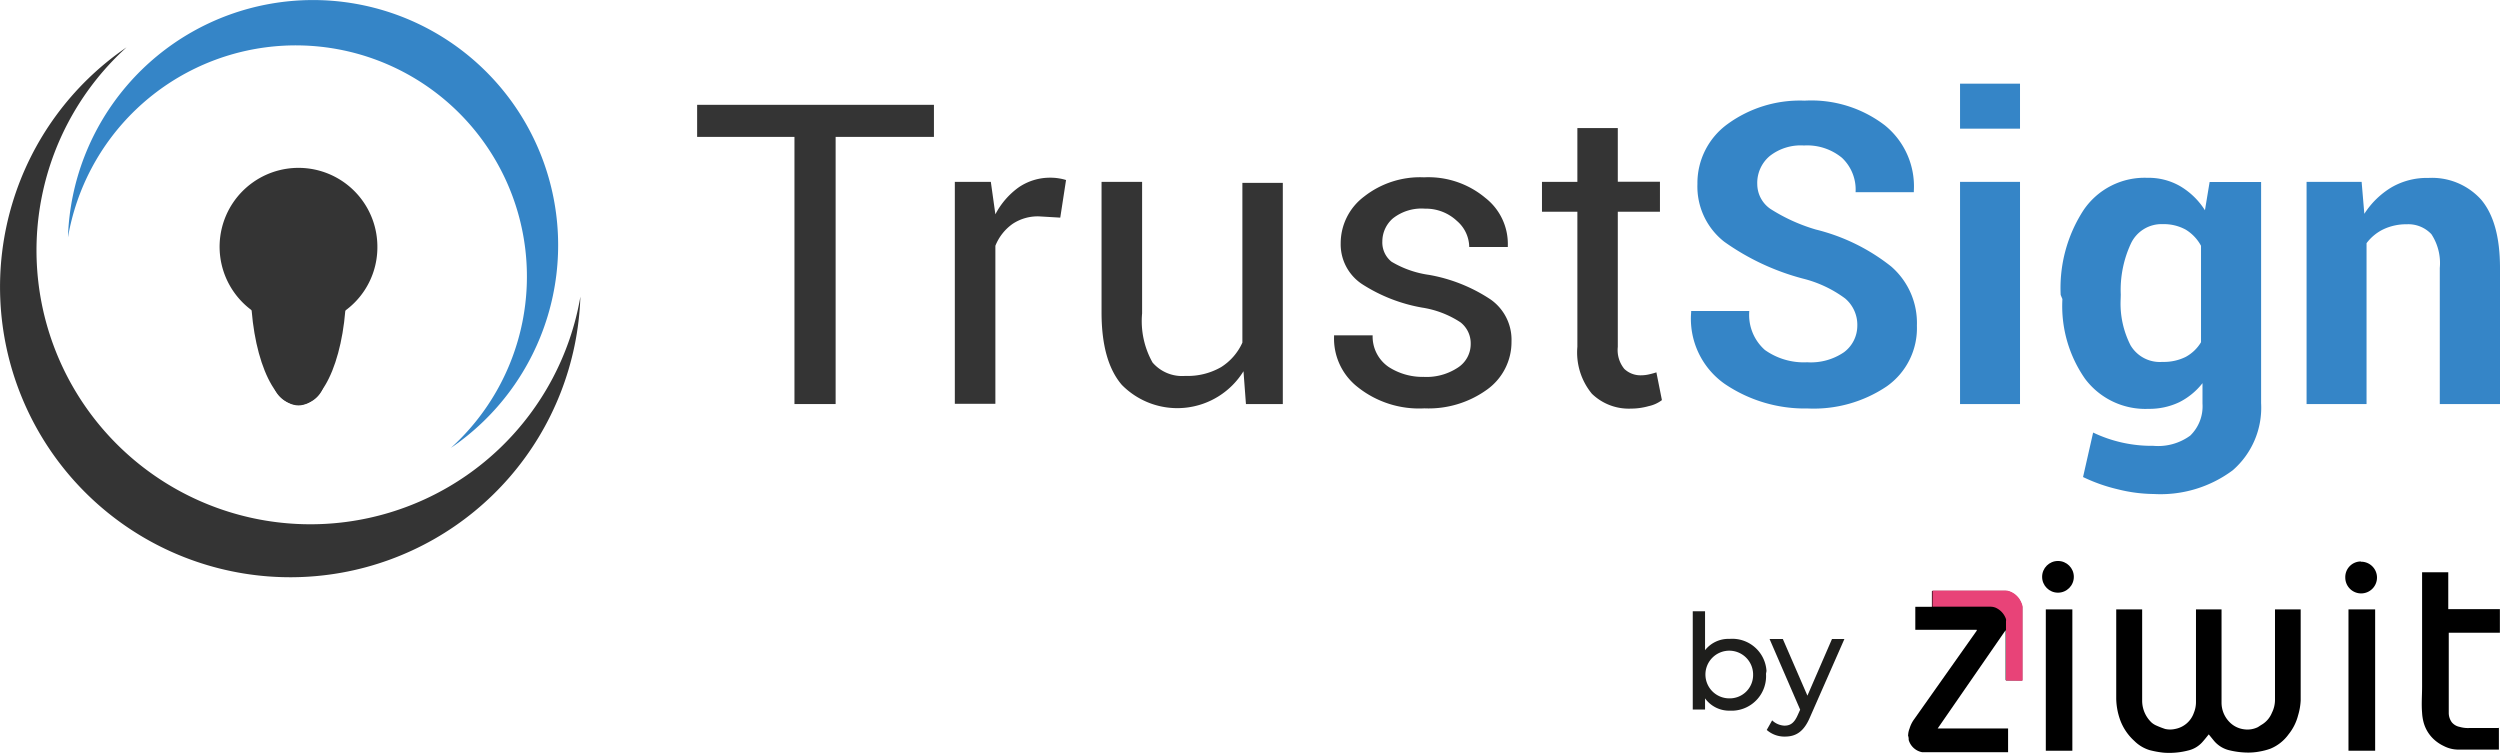
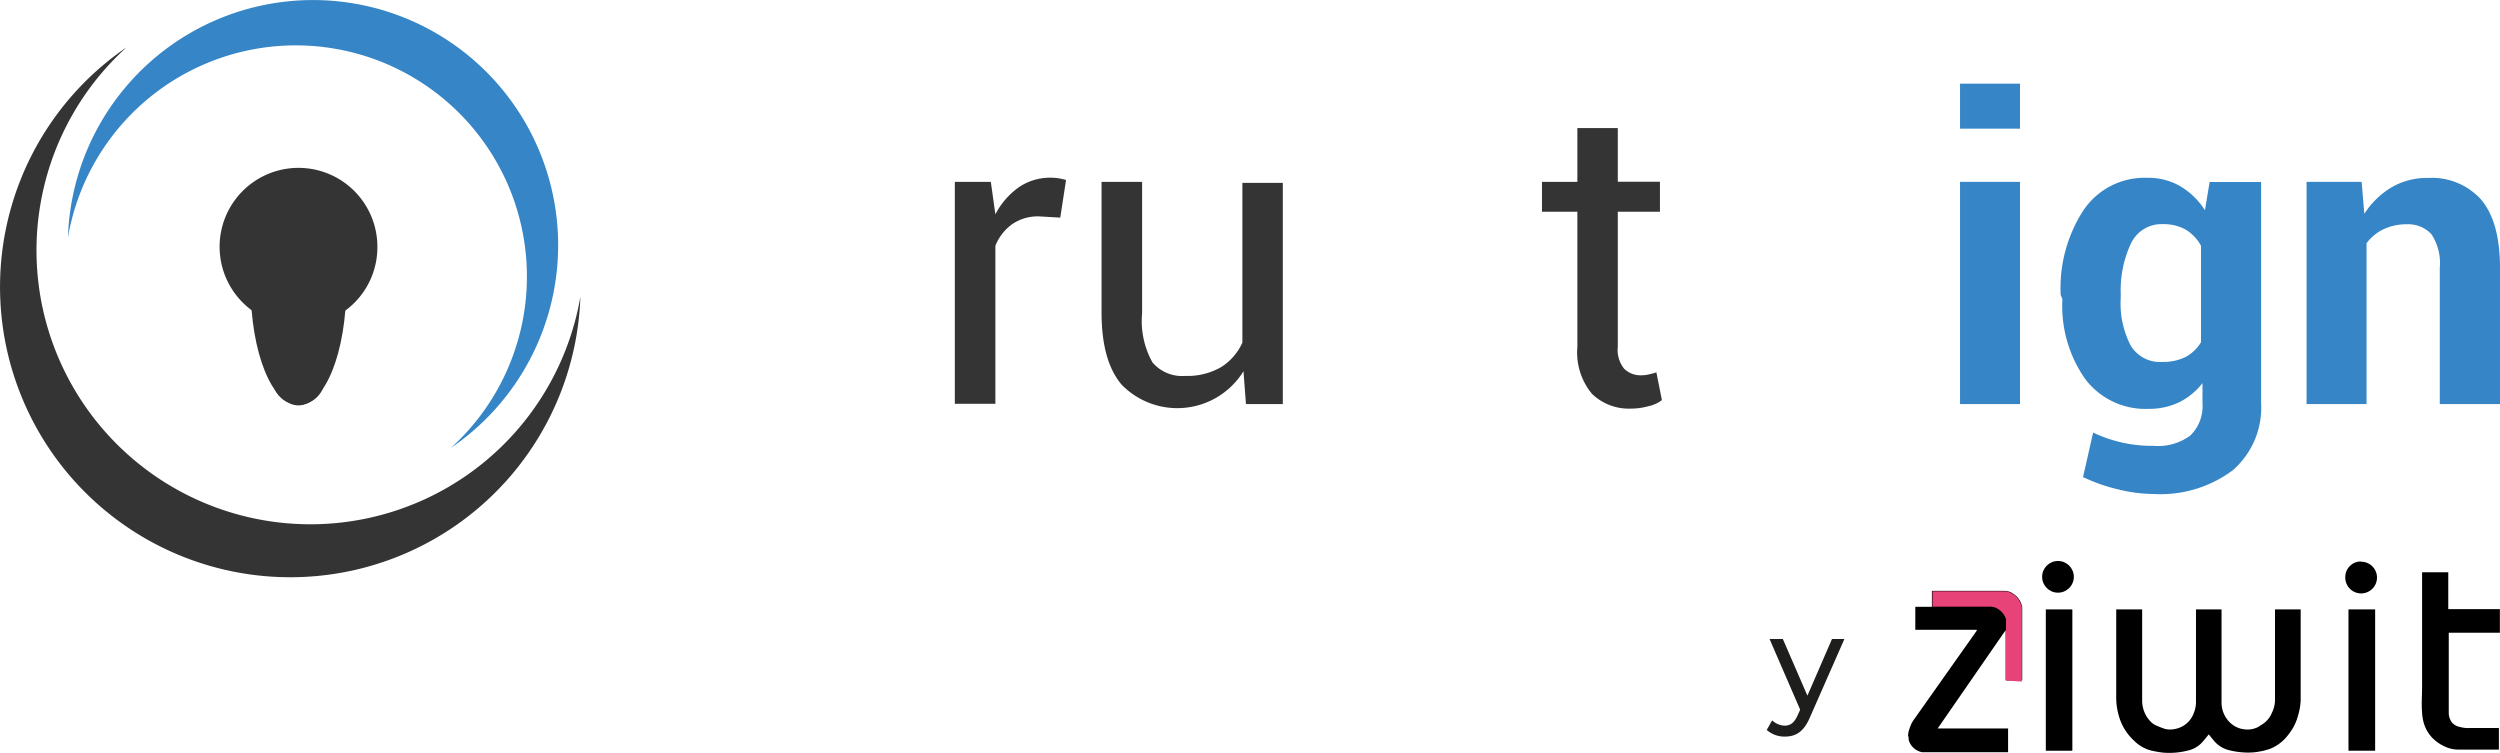
<svg xmlns="http://www.w3.org/2000/svg" viewBox="0 0 203.44 61.27">
  <defs>
    <style>
      .cls-1 {
        fill: #343434;
      }

      .cls-2 {
        fill: #3585c7;
      }

      .cls-3 {
        fill: #e84378;
      }

      .cls-4 {
        fill: #1e1e1c;
      }
    </style>
  </defs>
  <title>TrustSignByZiwit</title>
  <g id="Calque_2" data-name="Calque 2">
    <g id="Calque_1-2" data-name="Calque 1">
      <g id="Calque_2-2" data-name="Calque 2">
        <g id="Calque_1-2-2" data-name="Calque 1-2">
          <g>
            <g id="texte">
-               <path class="cls-1" d="M76,11.14H68V32.88H64.65V11.14H56.73V8.53H76Z" />
              <path class="cls-1" d="M86.28,17.71l-1.69-.1a3.69,3.69,0,0,0-2.19.61A4,4,0,0,0,81,20V32.86H77.7V14.8h2.93L81,17.44a6.24,6.24,0,0,1,1.89-2.19,4.51,4.51,0,0,1,2.61-.79,4.14,4.14,0,0,1,.7.06,3.65,3.65,0,0,1,.55.13Z" />
              <path class="cls-1" d="M101.19,30.21a6.33,6.33,0,0,1-9.9,1.11q-1.65-1.92-1.65-5.89V14.8h3.3V25.5a6.88,6.88,0,0,0,.85,4,3.17,3.17,0,0,0,2.66,1.09,5.47,5.47,0,0,0,2.91-.71,4.56,4.56,0,0,0,1.74-2v-13h3.29v18h-3Z" />
-               <path class="cls-1" d="M119.68,28a2.17,2.17,0,0,0-.83-1.77,7.88,7.88,0,0,0-3.13-1.2,13.21,13.21,0,0,1-4.91-1.93,3.88,3.88,0,0,1-1.71-3.31A4.75,4.75,0,0,1,111,16a7.37,7.37,0,0,1,4.88-1.57,7.23,7.23,0,0,1,5,1.68A4.75,4.75,0,0,1,122.7,20v.1h-3.14a2.84,2.84,0,0,0-1-2.12,3.69,3.69,0,0,0-2.6-1,3.77,3.77,0,0,0-2.61.79,2.48,2.48,0,0,0-.86,1.87,2,2,0,0,0,.75,1.66,8.17,8.17,0,0,0,3.06,1.07,13.16,13.16,0,0,1,5,2,4,4,0,0,1,1.7,3.41,4.76,4.76,0,0,1-2,3.93,8.13,8.13,0,0,1-5.09,1.52,8,8,0,0,1-5.45-1.75,5,5,0,0,1-1.9-4.08v-.11h3.14a3,3,0,0,0,1.3,2.57,5.09,5.09,0,0,0,2.86.81,4.61,4.61,0,0,0,2.75-.74A2.28,2.28,0,0,0,119.68,28Z" />
              <path class="cls-1" d="M131.65,10.42v4.37h3.43v2.44h-3.43v11a2.42,2.42,0,0,0,.53,1.79,1.91,1.91,0,0,0,1.39.52,2.8,2.8,0,0,0,.64-.08,5.5,5.5,0,0,0,.58-.16l.45,2.26a2.72,2.72,0,0,1-1.08.49,5.24,5.24,0,0,1-1.42.2,4.31,4.31,0,0,1-3.2-1.21,5.28,5.28,0,0,1-1.18-3.81v-11h-2.88V14.8h2.88V10.42Z" />
-               <path class="cls-2" d="M151.14,26.53a2.81,2.81,0,0,0-1-2.25,9.73,9.73,0,0,0-3.43-1.61,19.65,19.65,0,0,1-6.4-3,5.7,5.7,0,0,1-2.18-4.7,5.93,5.93,0,0,1,2.46-4.88,10,10,0,0,1,6.27-1.9,9.83,9.83,0,0,1,6.51,2,6.38,6.38,0,0,1,2.37,5.35v.1H151a3.55,3.55,0,0,0-1.11-2.8,4.45,4.45,0,0,0-3.09-1,4.07,4.07,0,0,0-2.79.86A2.86,2.86,0,0,0,143,15a2.46,2.46,0,0,0,1.07,2,14.37,14.37,0,0,0,3.7,1.68,16,16,0,0,1,6.12,3,6.08,6.08,0,0,1,2.1,4.82,5.79,5.79,0,0,1-2.44,4.93,10.63,10.63,0,0,1-6.45,1.81,11.6,11.6,0,0,1-6.75-2,6.47,6.47,0,0,1-2.73-5.83v-.1h4.73a3.81,3.81,0,0,0,1.27,3.17,5.47,5.47,0,0,0,3.44,1,4.78,4.78,0,0,0,3-.82A2.69,2.69,0,0,0,151.14,26.53Z" />
              <path class="cls-2" d="M164.38,10.47H159.5V6.81h4.88Zm0,22.41H159.5V14.8h4.88Z" />
              <path class="cls-2" d="M167.69,24a11.62,11.62,0,0,1,1.86-6.9,6,6,0,0,1,5.2-2.63,5.13,5.13,0,0,1,2.68.69,6,6,0,0,1,2,1.95l.38-2.3H184v18a6.74,6.74,0,0,1-2.31,5.46,9.83,9.83,0,0,1-6.43,1.93,12.42,12.42,0,0,1-2.91-.38,13.69,13.69,0,0,1-2.84-1l.82-3.62a11.06,11.06,0,0,0,4.9,1.08,4.44,4.44,0,0,0,3-.83,3.32,3.32,0,0,0,1-2.61V31.18a5.56,5.56,0,0,1-1.89,1.55,5.65,5.65,0,0,1-2.49.54,6.13,6.13,0,0,1-5.18-2.45,10.34,10.34,0,0,1-1.84-6.48Zm4.88.35a7.48,7.48,0,0,0,.8,3.74,2.77,2.77,0,0,0,2.6,1.36,4,4,0,0,0,1.9-.41,3.29,3.29,0,0,0,1.24-1.19V20a3.47,3.47,0,0,0-1.24-1.31,3.7,3.7,0,0,0-1.87-.45,2.75,2.75,0,0,0-2.6,1.59,8.93,8.93,0,0,0-.82,4.14Z" />
              <path class="cls-2" d="M192.18,14.8l.22,2.6a6.74,6.74,0,0,1,2.22-2.16,5.73,5.73,0,0,1,3-.76,5.38,5.38,0,0,1,4.28,1.76c1,1.18,1.54,3,1.54,5.57V32.88h-4.9V21.81a4.3,4.3,0,0,0-.68-2.75,2.57,2.57,0,0,0-2-.81,4.35,4.35,0,0,0-1.91.41,3.75,3.75,0,0,0-1.37,1.13V32.88H187.7V14.8Z" />
            </g>
            <g id="forme">
              <path class="cls-1" d="M30.71,20.14a6.42,6.42,0,1,0-8.54,6V30.8a2.13,2.13,0,0,0,4.26,0h0V26.15A6.38,6.38,0,0,0,30.71,20.14Z" />
              <ellipse class="cls-1" cx="24.29" cy="23.34" rx="3.89" ry="9.65" />
              <path class="cls-1" d="M10.3,3.85A23.62,23.62,0,1,0,47.23,24.14,22.29,22.29,0,1,1,10.3,3.85Z" />
              <path class="cls-2" d="M36.69,36.45A19.95,19.95,0,1,0,5.53,19.32,18.81,18.81,0,1,1,36.69,36.45Z" />
            </g>
          </g>
          <g>
            <path d="M155.28,59.76a1.6,1.6,0,0,1,.11-.47,2.48,2.48,0,0,1,.39-.78l5.08-7.19v-.07h-5V49.38h1.35V48.16c0-.06,0-.08.08-.08h5.86a1.26,1.26,0,0,1,.67.23,1.66,1.66,0,0,1,.74,1.08v5.89c0,.09,0,.09-.09.09H163.3c-.07,0-.09,0-.09-.09v-4h0l-5.53,8h5.73v1.93h-7a1.41,1.41,0,0,1-1.09-1,.87.87,0,0,0-.05-.35Z" />
            <circle cx="167.47" cy="46.94" r="1.29" />
            <path d="M179.74,59.76c-.17.21-.35.44-.54.65a2.21,2.21,0,0,1-1.13.66,6.13,6.13,0,0,1-2,.18,7.5,7.5,0,0,1-1.15-.21,3,3,0,0,1-1.24-.75,4.28,4.28,0,0,1-1.13-1.65,5.4,5.4,0,0,1-.34-1.77V49.59h2.11V57a2.45,2.45,0,0,0,.78,1.81,1.54,1.54,0,0,0,.37.23,7.69,7.69,0,0,0,.72.28,1.85,1.85,0,0,0,.81,0A2,2,0,0,0,178.53,58a2.27,2.27,0,0,0,.17-.89V49.59h2.08v7.58a2.25,2.25,0,0,0,.63,1.57,2,2,0,0,0,1.22.61,1.93,1.93,0,0,0,1.11-.18L184,59a2,2,0,0,0,.88-1,2.34,2.34,0,0,0,.25-1.07V49.59h2.09V57a5,5,0,0,1-.21,1.21,4.06,4.06,0,0,1-.77,1.54,3.44,3.44,0,0,1-1.47,1.17,5.2,5.2,0,0,1-.86.23,5,5,0,0,1-1.09.09,6.58,6.58,0,0,1-1.46-.2,2.33,2.33,0,0,1-1.23-.8Z" />
            <path d="M203.35,59.18V61h-3.29a2.58,2.58,0,0,1-1.19-.29,3.21,3.21,0,0,1-.86-.59,2.93,2.93,0,0,1-.78-1.31,3.8,3.8,0,0,1-.13-.81c-.06-.71,0-1.42,0-2.13v-9.3h2.13v3h4.2v1.92h-4.16V58a1.3,1.3,0,0,0,.25.78,1.1,1.1,0,0,0,.63.37,2.44,2.44,0,0,0,.85.09h2.37Z" />
            <path d="M166.48,61.09V49.59h2.16v11.5Z" />
            <path d="M191.11,49.59h2.17v11.5h-2.17Z" />
            <path d="M192.13,45.71A1.29,1.29,0,1,1,190.85,47a1.27,1.27,0,0,1,1.25-1.31Z" />
-             <path class="cls-3" d="M163.24,55.38V50.55a.48.48,0,0,0,0-.17,1.56,1.56,0,0,0-.85-.93,1.15,1.15,0,0,0-.41-.08h-4.72V48.12s0-.06.06-.06h6a1.59,1.59,0,0,1,1.08.79,2,2,0,0,1,.19.48v6c0,.06,0,.07-.06.07Z" />
+             <path class="cls-3" d="M163.24,55.38V50.55a.48.48,0,0,0,0-.17,1.56,1.56,0,0,0-.85-.93,1.15,1.15,0,0,0-.41-.08h-4.72V48.12h6a1.59,1.59,0,0,1,1.08.79,2,2,0,0,1,.19.48v6c0,.06,0,.07-.06.07Z" />
          </g>
          <g>
-             <path class="cls-4" d="M143.71,54.83a2.81,2.81,0,0,1-2.64,3h-.27a2.42,2.42,0,0,1-2.05-1v.91h-1v-8h1v3.17a2.42,2.42,0,0,1,2-.92,2.79,2.79,0,0,1,3,2.61Zm-1.05,0a1.94,1.94,0,1,0-1.95,2A1.9,1.9,0,0,0,142.66,55Z" />
            <path class="cls-4" d="M150.09,52l-2.79,6.34c-.51,1.22-1.17,1.6-2.05,1.6a2.18,2.18,0,0,1-1.48-.54l.44-.78a1.55,1.55,0,0,0,1,.43c.5,0,.81-.23,1.1-.9l.18-.4L144,52h1.08l2,4.61,2-4.61Z" />
          </g>
        </g>
      </g>
    </g>
  </g>
</svg>